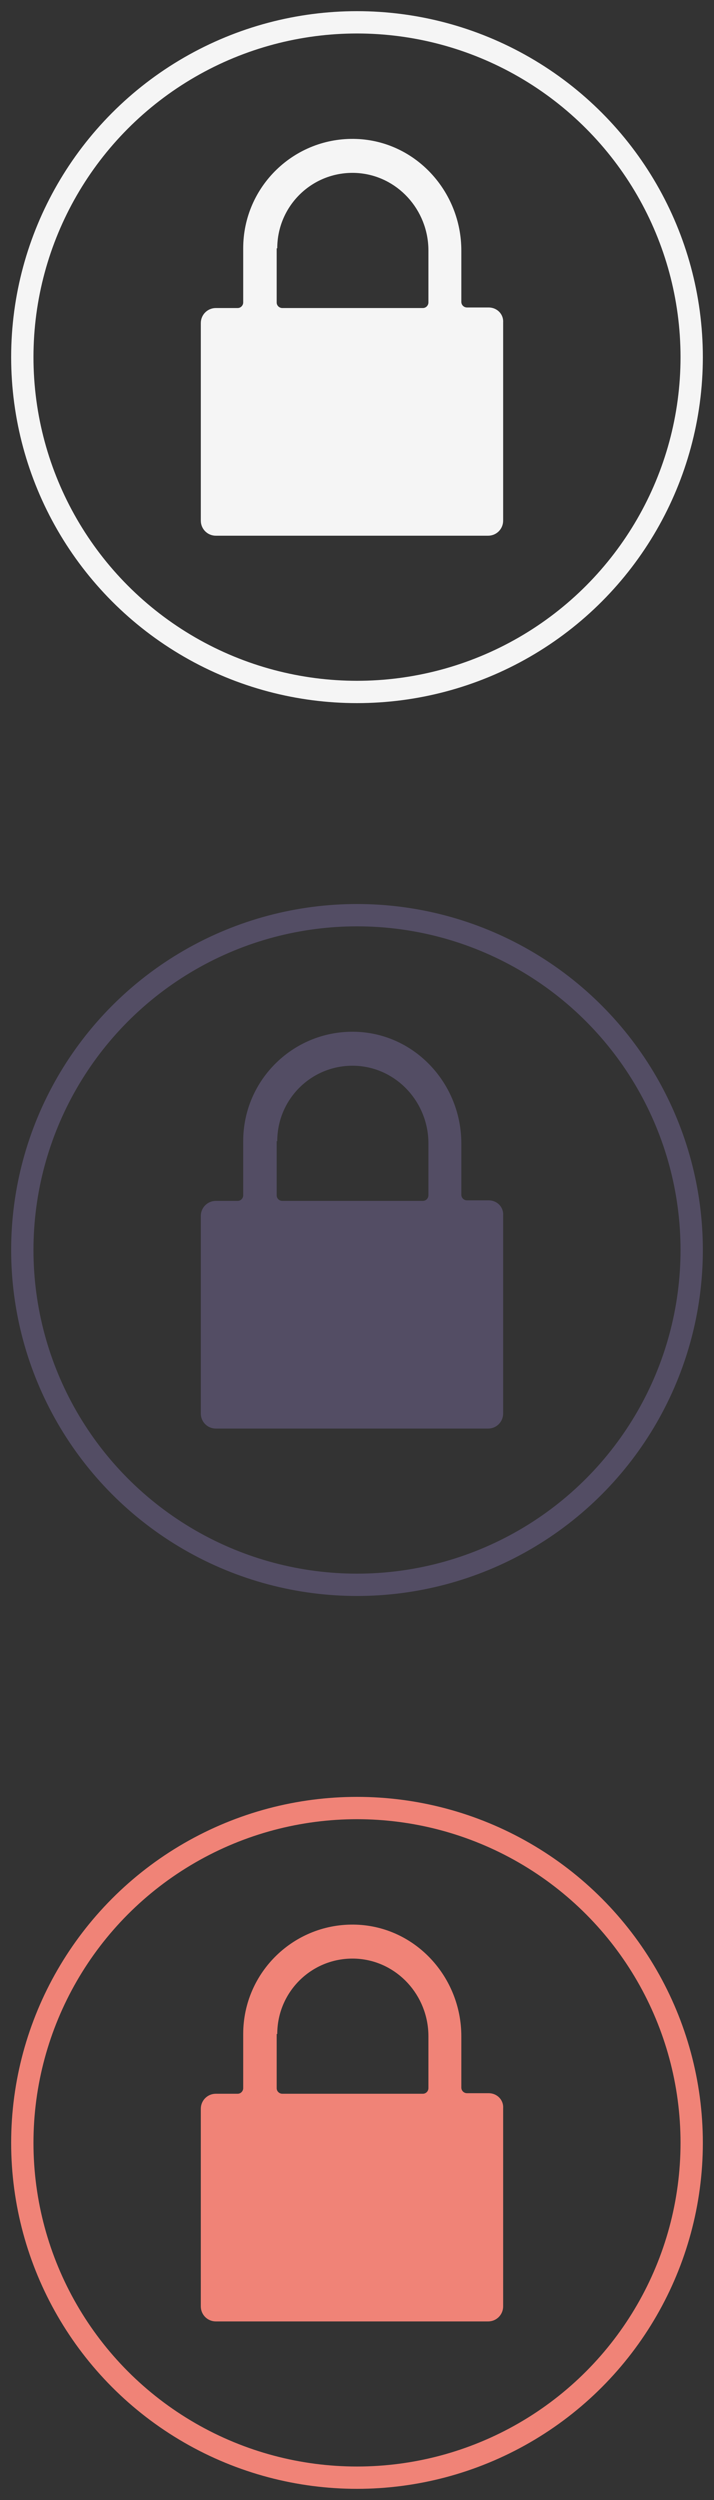
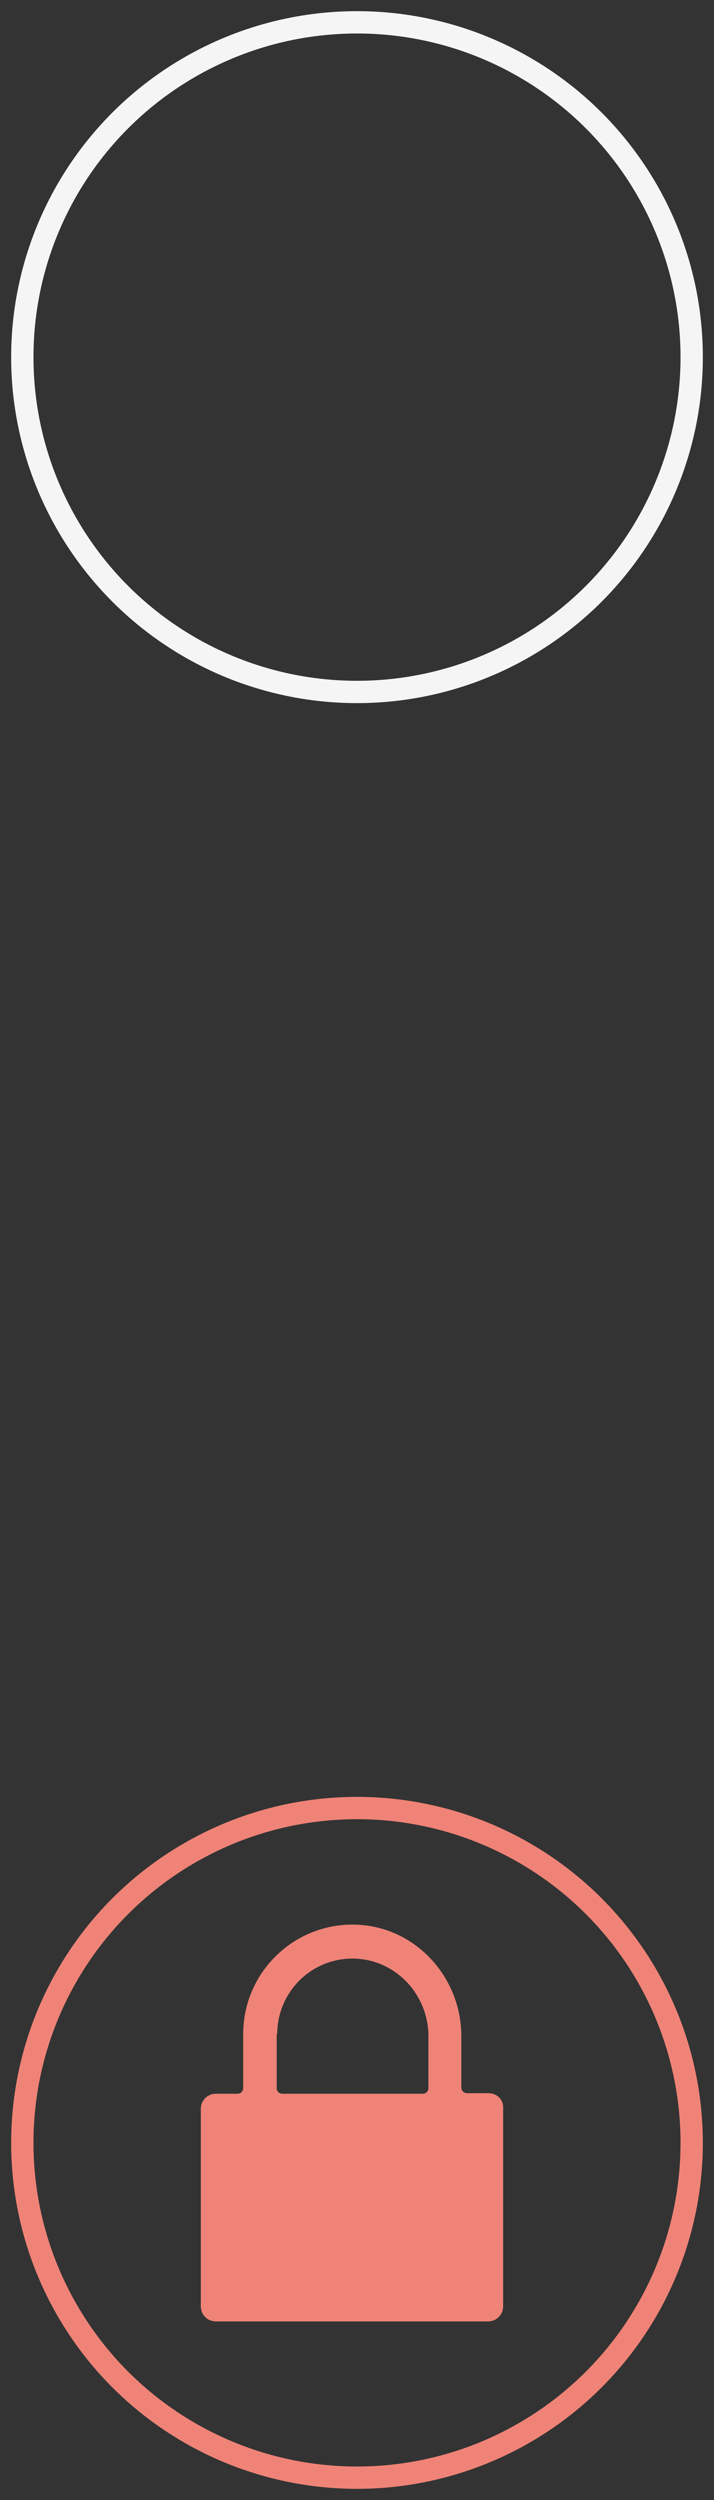
<svg xmlns="http://www.w3.org/2000/svg" width="32px" height="112px" viewBox="0 0 32 112" version="1.1">
  <rect x="0" y="0" width="32" height="112" fill="#333333" stroke="none" />
  <title>sb_security_groups</title>
  <desc>Created with Sketch.</desc>
  <defs />
  <g id="Page-1" stroke="none" stroke-width="1" fill="none" fill-rule="evenodd">
    <g id="sb_security_groups">
      <ellipse id="Oval-7" stroke="#F5F5F5" cx="16" cy="16" rx="15" ry="15" />
-       <ellipse id="Oval-7" stroke="#534D64" cx="16" cy="56" rx="15" ry="15" />
      <ellipse id="Oval-7" stroke="#F08377" cx="16" cy="96" rx="15" ry="15" />
      <path d="M21.901,93.775 L20.926,93.775 C20.801,93.775 20.676,93.674 20.676,93.524 L20.676,91.225 C20.676,88.574 18.625,86.324 15.976,86.225 C13.201,86.125 10.9,88.349 10.9,91.124 L10.9,93.55 C10.9,93.674 10.8,93.8 10.65,93.8 L9.675,93.8 C9.3,93.8 9,94.1 9,94.475 L9,103.325 C9,103.7 9.3,104 9.675,104 L21.875,104 C22.25,104 22.55,103.7 22.55,103.325 L22.55,94.45 C22.576,94.075 22.276,93.775 21.901,93.775 L21.901,93.775 Z M12.426,91.124 C12.426,89.2 14.026,87.649 15.976,87.749 C17.801,87.85 19.201,89.399 19.201,91.225 L19.201,93.55 C19.201,93.674 19.101,93.8 18.951,93.8 L12.651,93.8 C12.526,93.8 12.4,93.7 12.4,93.55 L12.4,91.124 L12.426,91.124 Z" id="Page-1" fill="#F08377" />
-       <path d="M21.901,53.775 L20.926,53.775 C20.801,53.775 20.676,53.674 20.676,53.524 L20.676,51.225 C20.676,48.574 18.625,46.324 15.976,46.225 C13.201,46.125 10.9,48.349 10.9,51.124 L10.9,53.55 C10.9,53.674 10.8,53.8 10.65,53.8 L9.675,53.8 C9.3,53.8 9,54.1 9,54.475 L9,63.325 C9,63.7 9.3,64 9.675,64 L21.875,64 C22.25,64 22.55,63.7 22.55,63.325 L22.55,54.45 C22.576,54.075 22.276,53.775 21.901,53.775 L21.901,53.775 Z M12.426,51.124 C12.426,49.2 14.026,47.649 15.976,47.749 C17.801,47.85 19.201,49.399 19.201,51.225 L19.201,53.55 C19.201,53.674 19.101,53.8 18.951,53.8 L12.651,53.8 C12.526,53.8 12.4,53.7 12.4,53.55 L12.4,51.124 L12.426,51.124 Z" id="Page-1" fill="#534D64" />
-       <path d="M21.901,13.775 L20.926,13.775 C20.801,13.775 20.676,13.674 20.676,13.524 L20.676,11.225 C20.676,8.574 18.625,6.324 15.976,6.225 C13.201,6.125 10.9,8.349 10.9,11.124 L10.9,13.55 C10.9,13.674 10.8,13.8 10.65,13.8 L9.675,13.8 C9.3,13.8 9,14.1 9,14.475 L9,23.325 C9,23.7 9.3,24 9.675,24 L21.875,24 C22.25,24 22.55,23.7 22.55,23.325 L22.55,14.45 C22.576,14.075 22.276,13.775 21.901,13.775 L21.901,13.775 Z M12.426,11.124 C12.426,9.2 14.026,7.649 15.976,7.749 C17.801,7.85 19.201,9.399 19.201,11.225 L19.201,13.55 C19.201,13.674 19.101,13.8 18.951,13.8 L12.651,13.8 C12.526,13.8 12.4,13.7 12.4,13.55 L12.4,11.124 L12.426,11.124 Z" id="Page-1" fill="#F5F5F5" />
    </g>
  </g>
</svg>